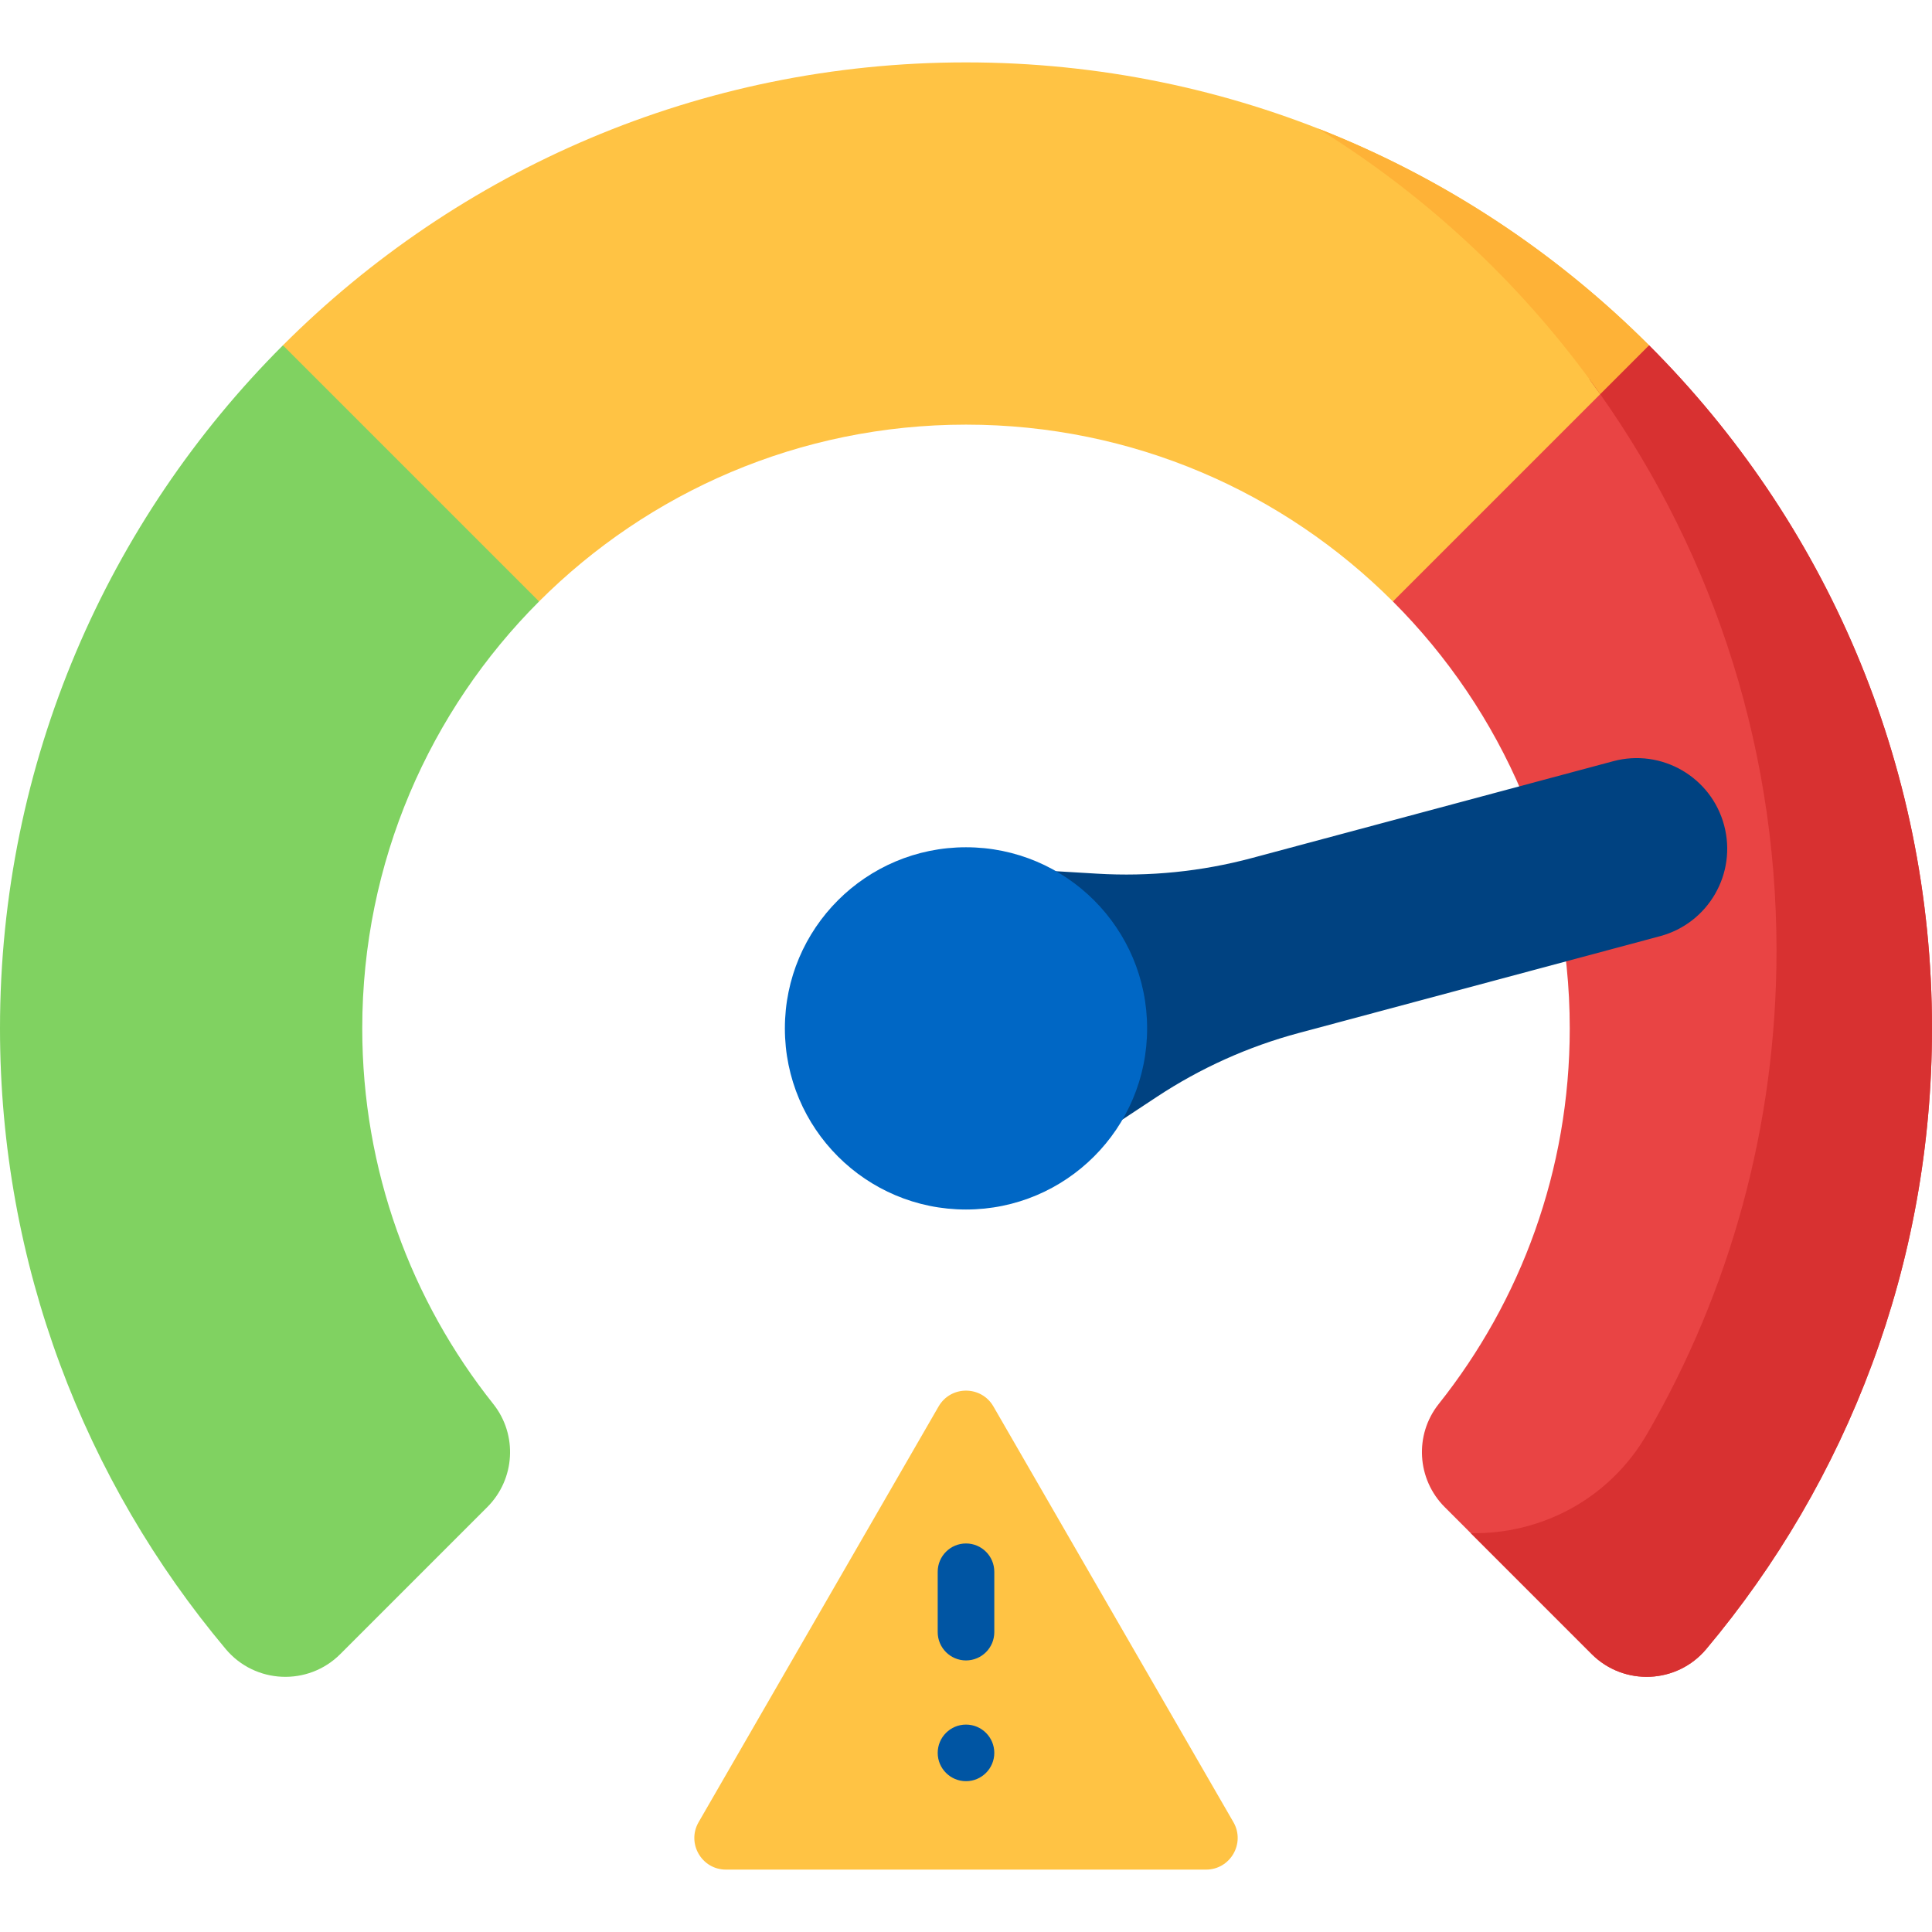
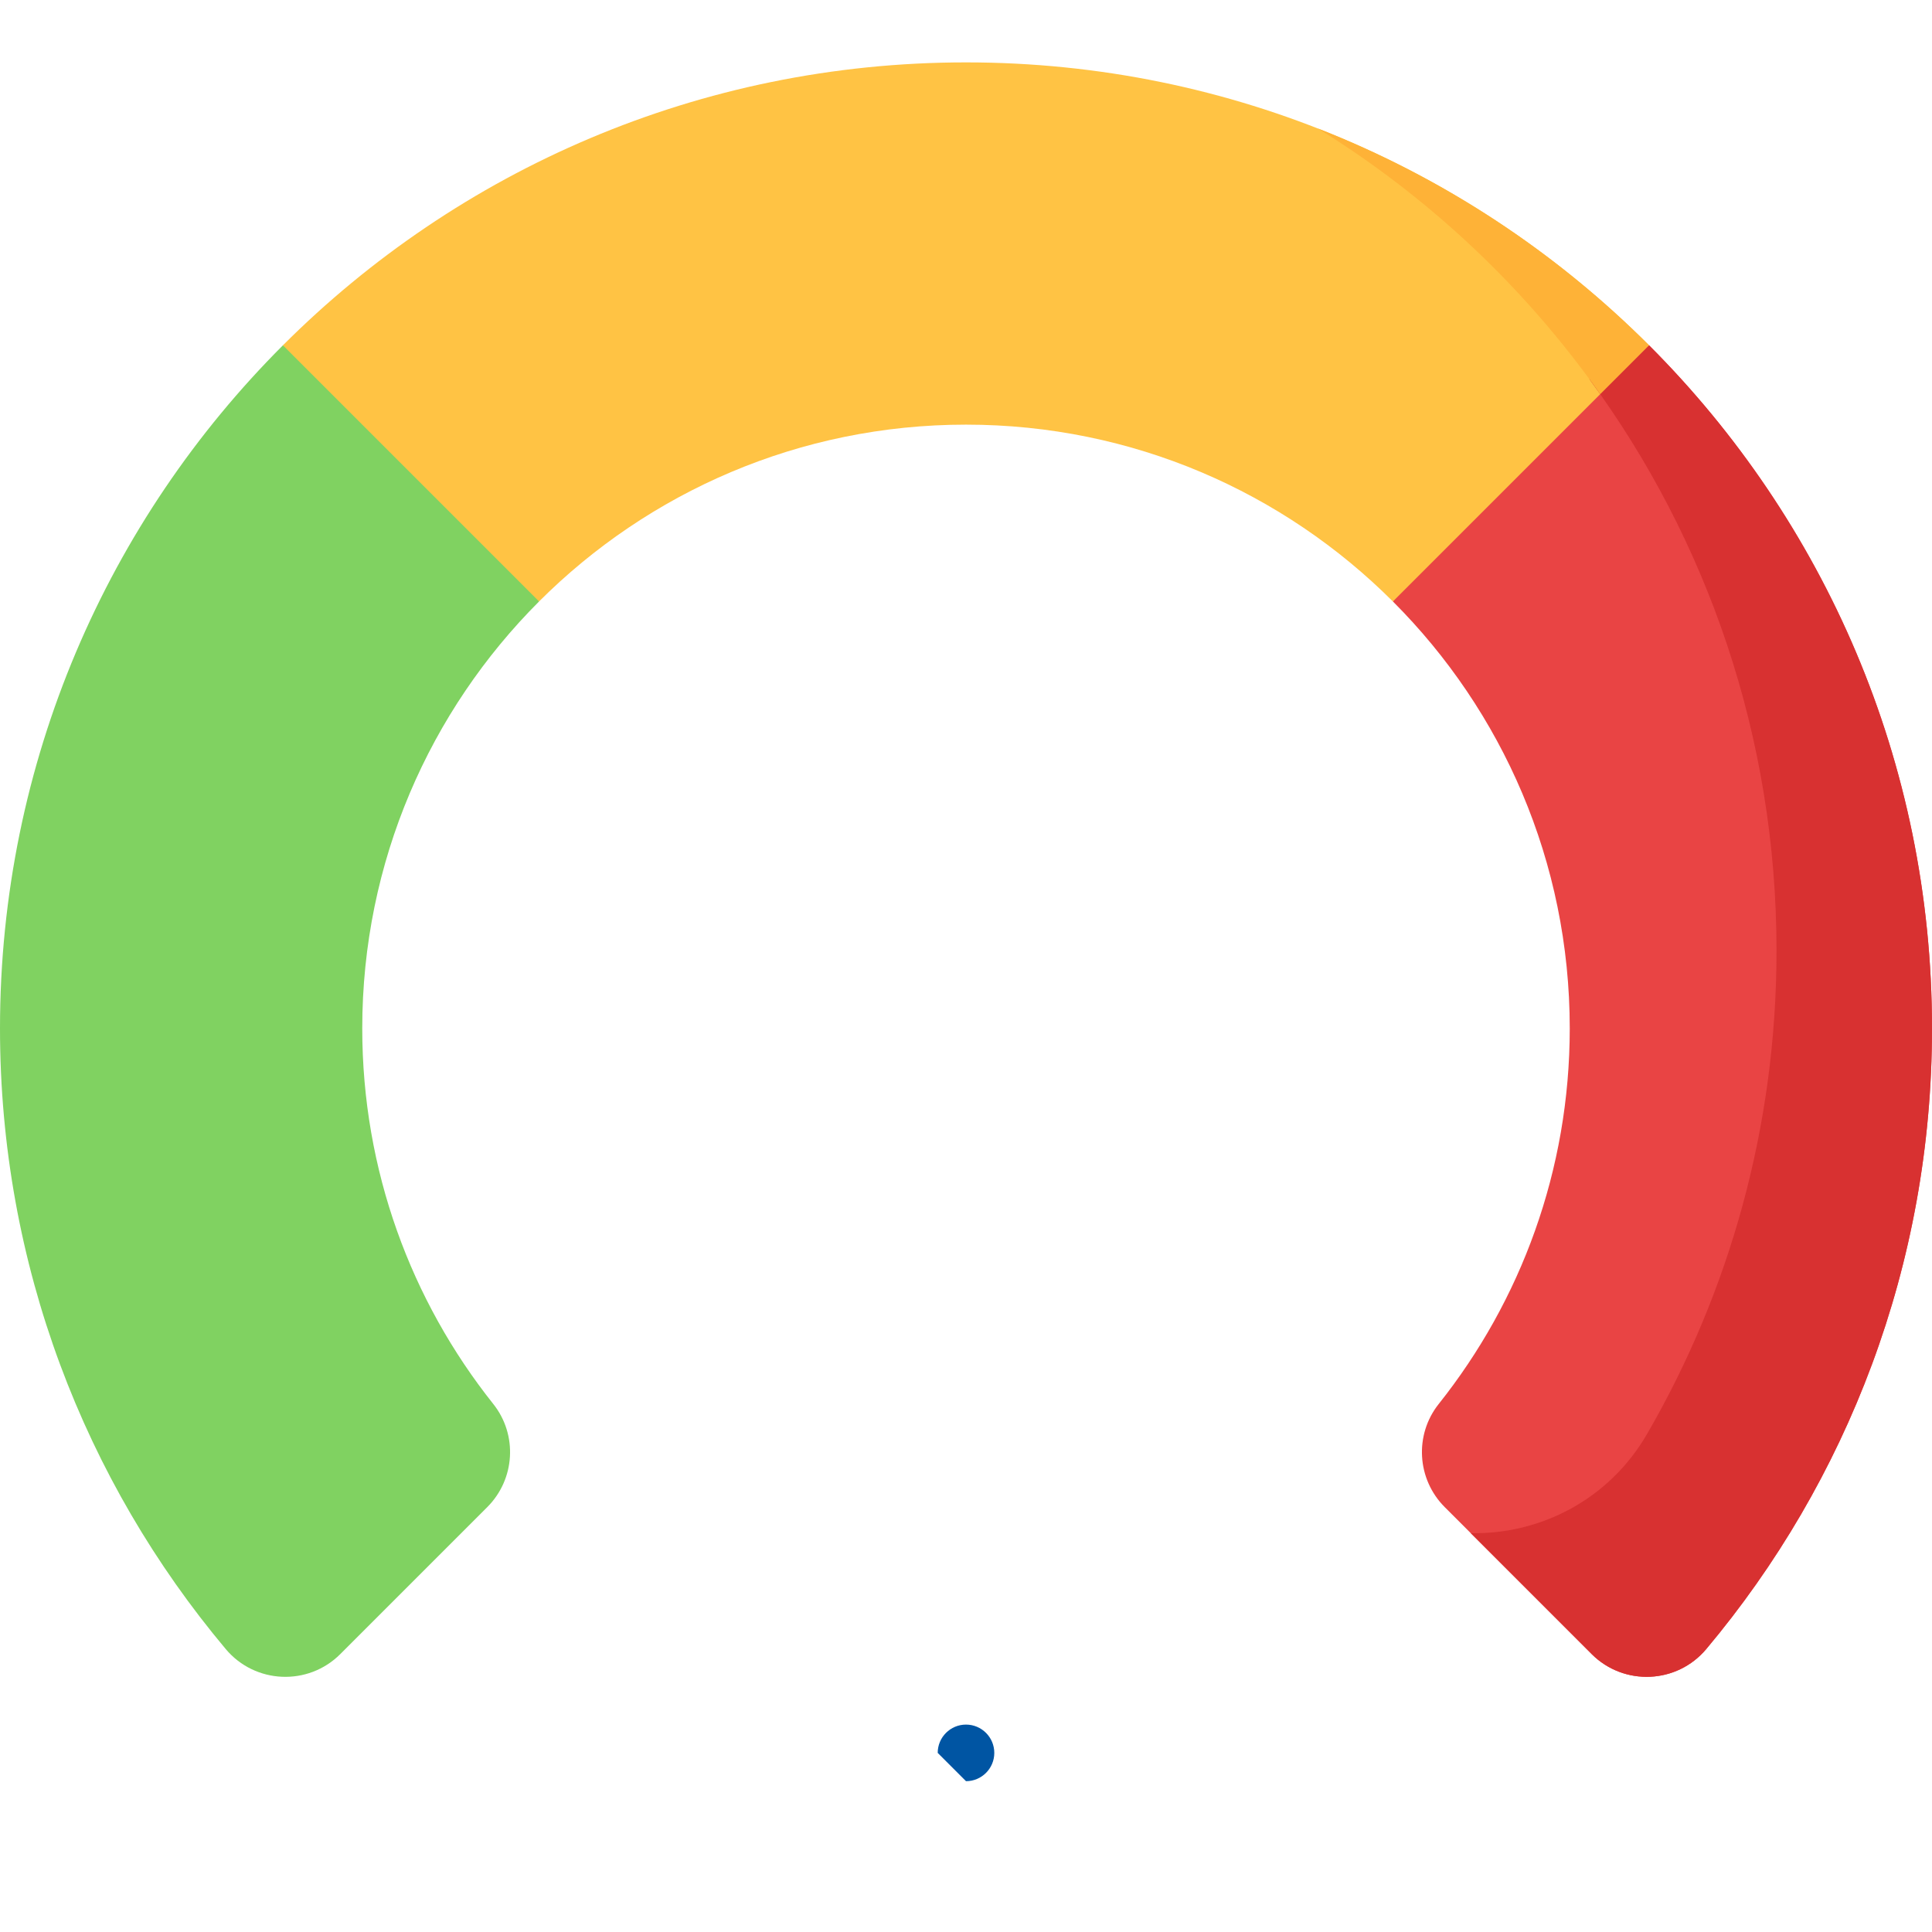
<svg xmlns="http://www.w3.org/2000/svg" width="48" height="48" viewBox="0 0 48 48" fill="none">
  <path d="M40.97 8.579L37.5 10.55L34.606 14.943C37.321 17.658 39 21.408 39 25.55C39 29.077 37.782 32.32 35.745 34.881C35.135 35.648 35.201 36.751 35.894 37.444L39.544 41.095C40.346 41.896 41.662 41.839 42.391 40.971C45.892 36.8 48 31.421 48 25.55C48 18.922 45.313 12.922 40.97 8.579Z" fill="#E94444" />
  <path d="M9 25.55C9 21.408 10.679 17.658 13.393 14.943L10.5 10.55L7.029 8.579C2.686 12.922 0 18.922 0 25.55C0 31.421 2.108 36.8 5.609 40.971C6.338 41.839 7.654 41.896 8.455 41.095L12.106 37.444C12.799 36.751 12.865 35.648 12.255 34.881C10.217 32.32 9 29.077 9 25.55Z" fill="#80D261" />
  <path d="M24 10.55C28.142 10.55 31.892 12.229 34.606 14.944L40.97 8.58C36.627 4.236 30.627 1.55 24 1.55C17.372 1.55 11.373 4.236 7.029 8.579L13.393 14.943C16.108 12.229 19.858 10.55 24 10.55Z" fill="#FFC344" />
  <path d="M40.971 8.579L39.489 9.421C42.411 13.397 44.137 18.306 44.137 23.618C44.137 27.991 42.967 32.091 40.924 35.622C39.972 37.268 38.258 38.125 36.541 38.091L39.545 41.095C40.346 41.896 41.663 41.839 42.391 40.971C45.892 36.8 48 31.421 48 25.55C48 18.922 45.314 12.922 40.971 8.579Z" fill="#D83131" />
  <path d="M39.757 9.793L40.971 8.579C38.649 6.258 35.855 4.41 32.745 3.193C35.503 4.899 37.891 7.149 39.757 9.793Z" fill="#FEB237" />
-   <path d="M30.644 45.271L24.681 34.943C24.378 34.419 23.622 34.419 23.319 34.943L17.357 45.271C17.054 45.795 17.432 46.45 18.037 46.45H29.963C30.568 46.45 30.946 45.795 30.644 45.271Z" fill="#FFC344" />
-   <path d="M28.743 27.25L26.419 28.784L24.478 21.54L27.257 21.706C28.553 21.784 29.852 21.653 31.105 21.317L40.08 18.912C41.28 18.59 42.514 19.303 42.835 20.503C43.157 21.703 42.445 22.937 41.244 23.259L32.27 25.664C31.017 25.999 29.826 26.535 28.743 27.25Z" fill="#004281" />
-   <path d="M24 30.05C26.485 30.05 28.5 28.035 28.5 25.55C28.5 23.065 26.485 21.05 24 21.05C21.515 21.05 19.5 23.065 19.5 25.55C19.5 28.035 21.515 30.05 24 30.05Z" fill="#0067C5" />
-   <path d="M24 41.253C23.612 41.253 23.297 40.938 23.297 40.55V39.05C23.297 38.662 23.612 38.347 24 38.347C24.388 38.347 24.703 38.662 24.703 39.05V40.55C24.703 40.938 24.388 41.253 24 41.253Z" fill="#0055A3" />
-   <path d="M24 44.253C24.388 44.253 24.703 43.938 24.703 43.55C24.703 43.162 24.388 42.847 24 42.847C23.612 42.847 23.297 43.162 23.297 43.55C23.297 43.938 23.612 44.253 24 44.253Z" fill="#0055A3" />
+   <path d="M24 44.253C24.388 44.253 24.703 43.938 24.703 43.55C24.703 43.162 24.388 42.847 24 42.847C23.612 42.847 23.297 43.162 23.297 43.55Z" fill="#0055A3" />
</svg>